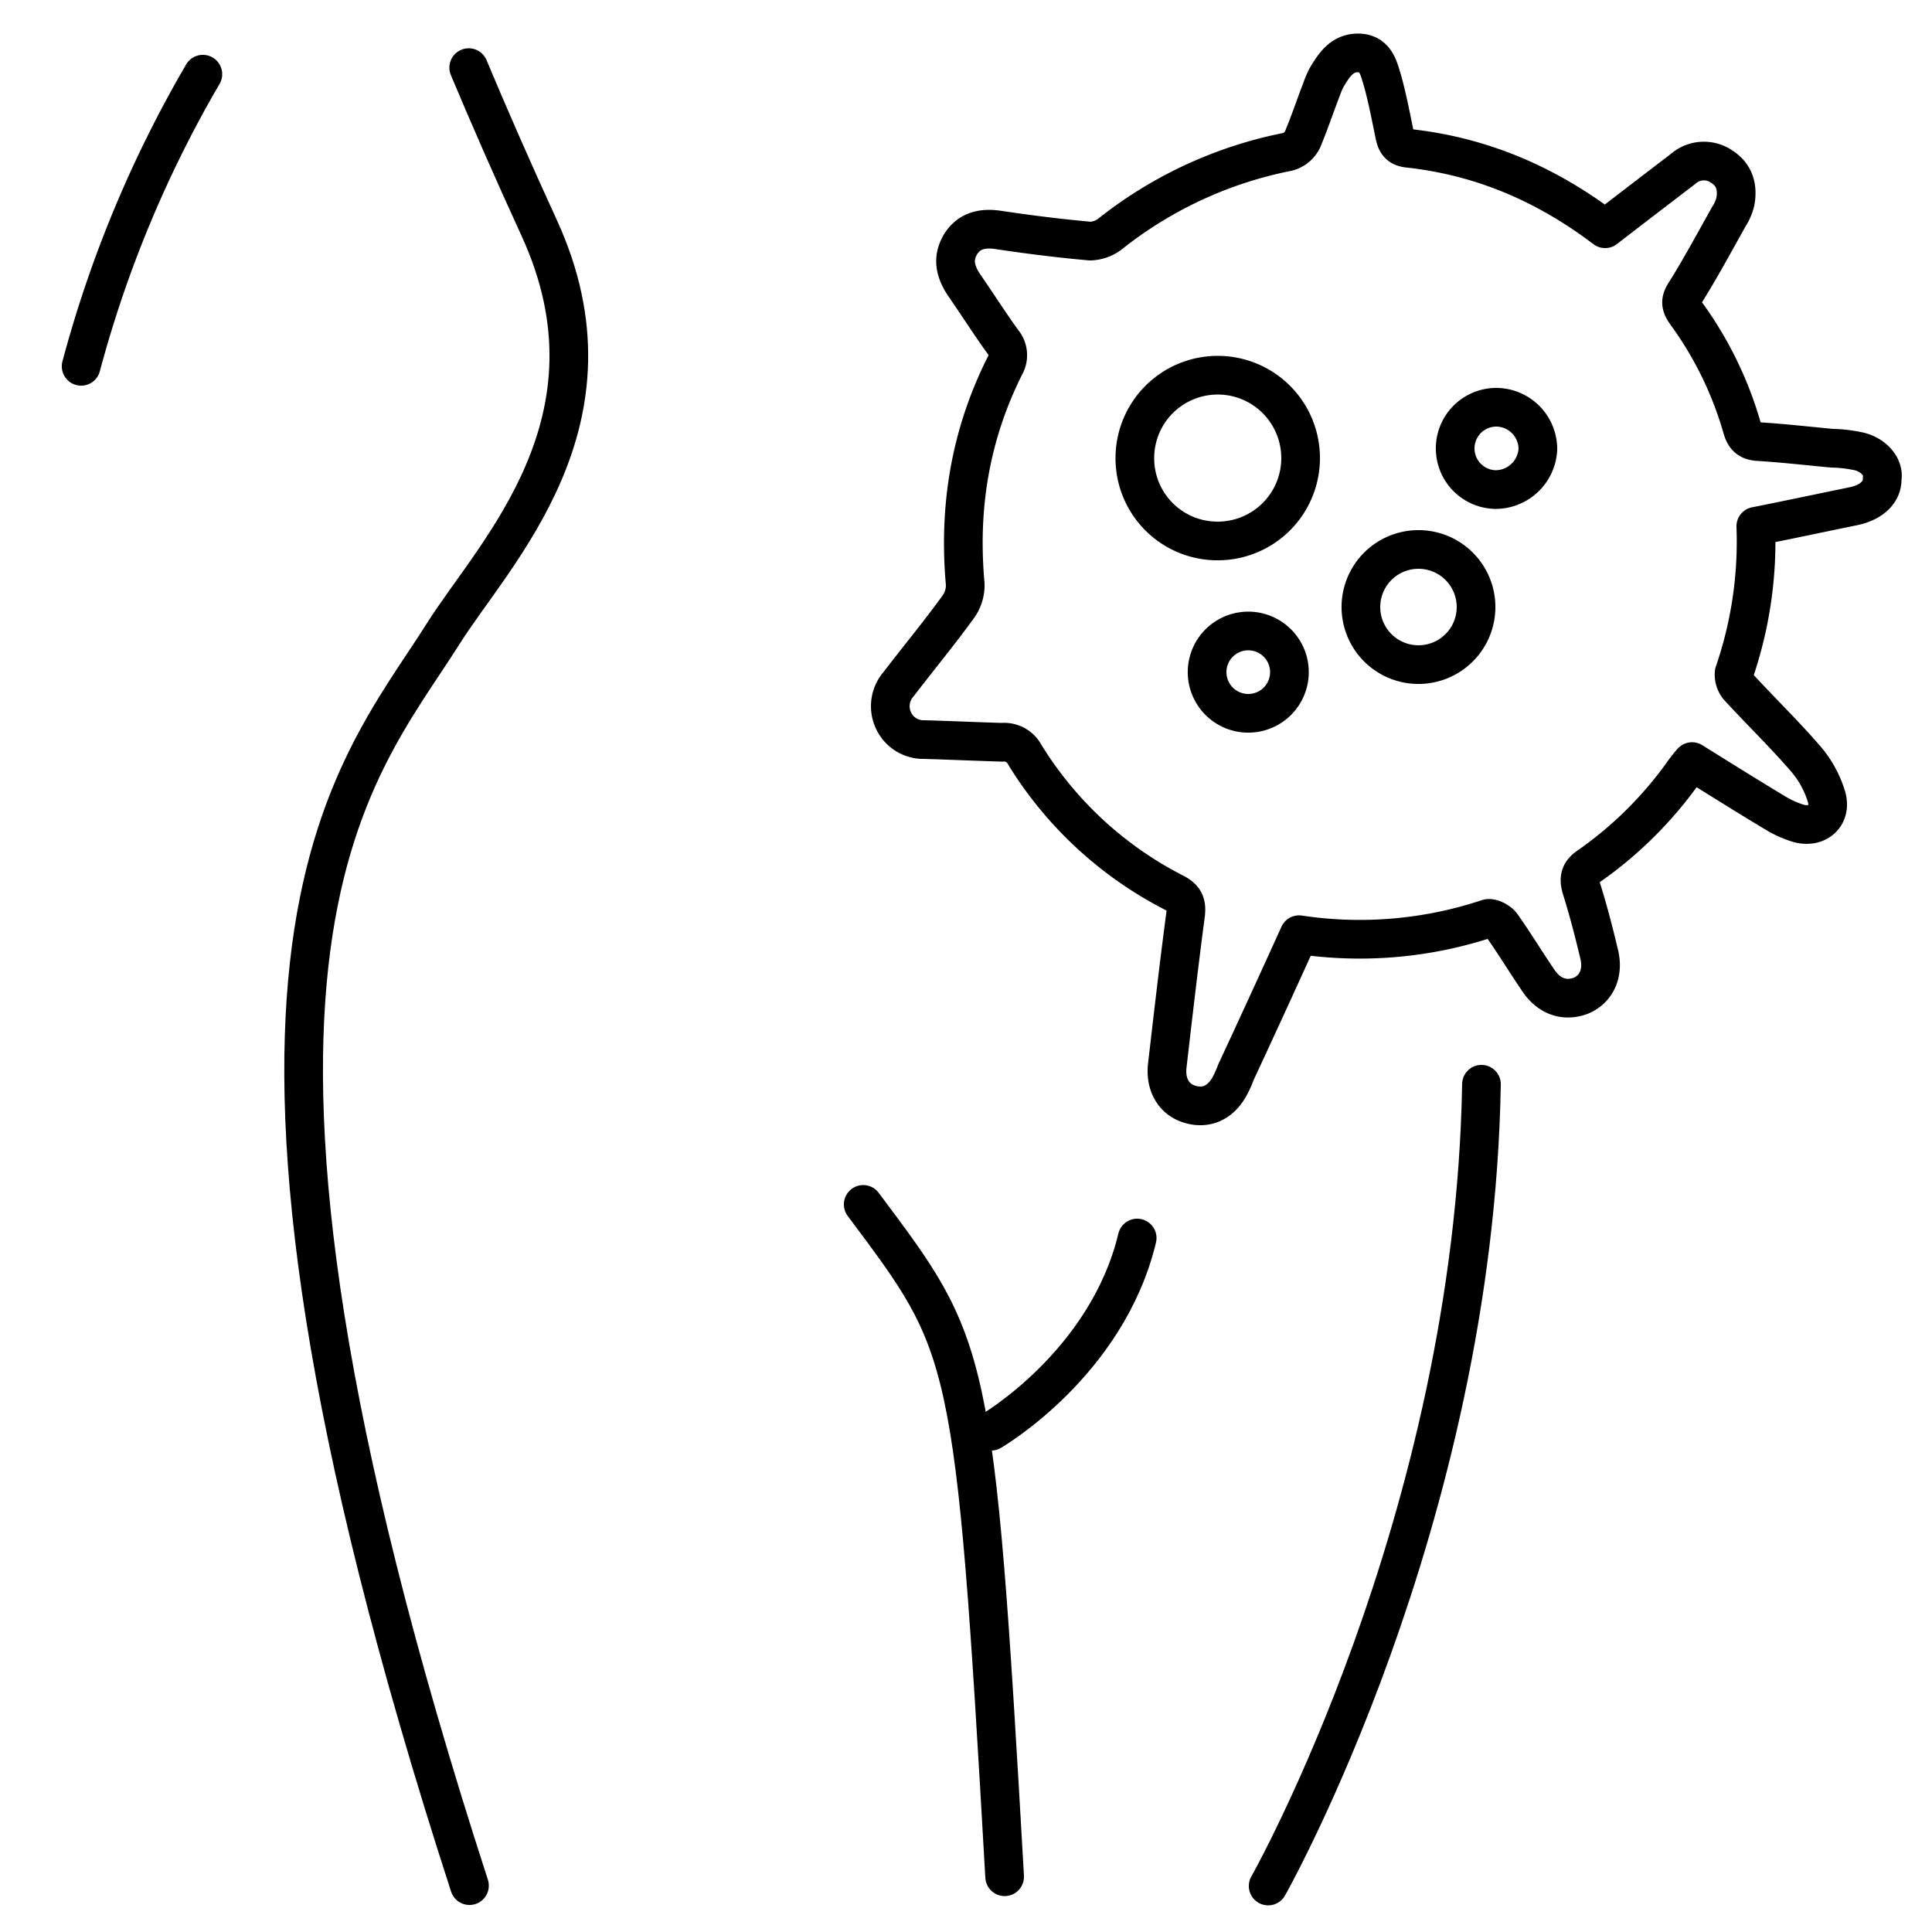
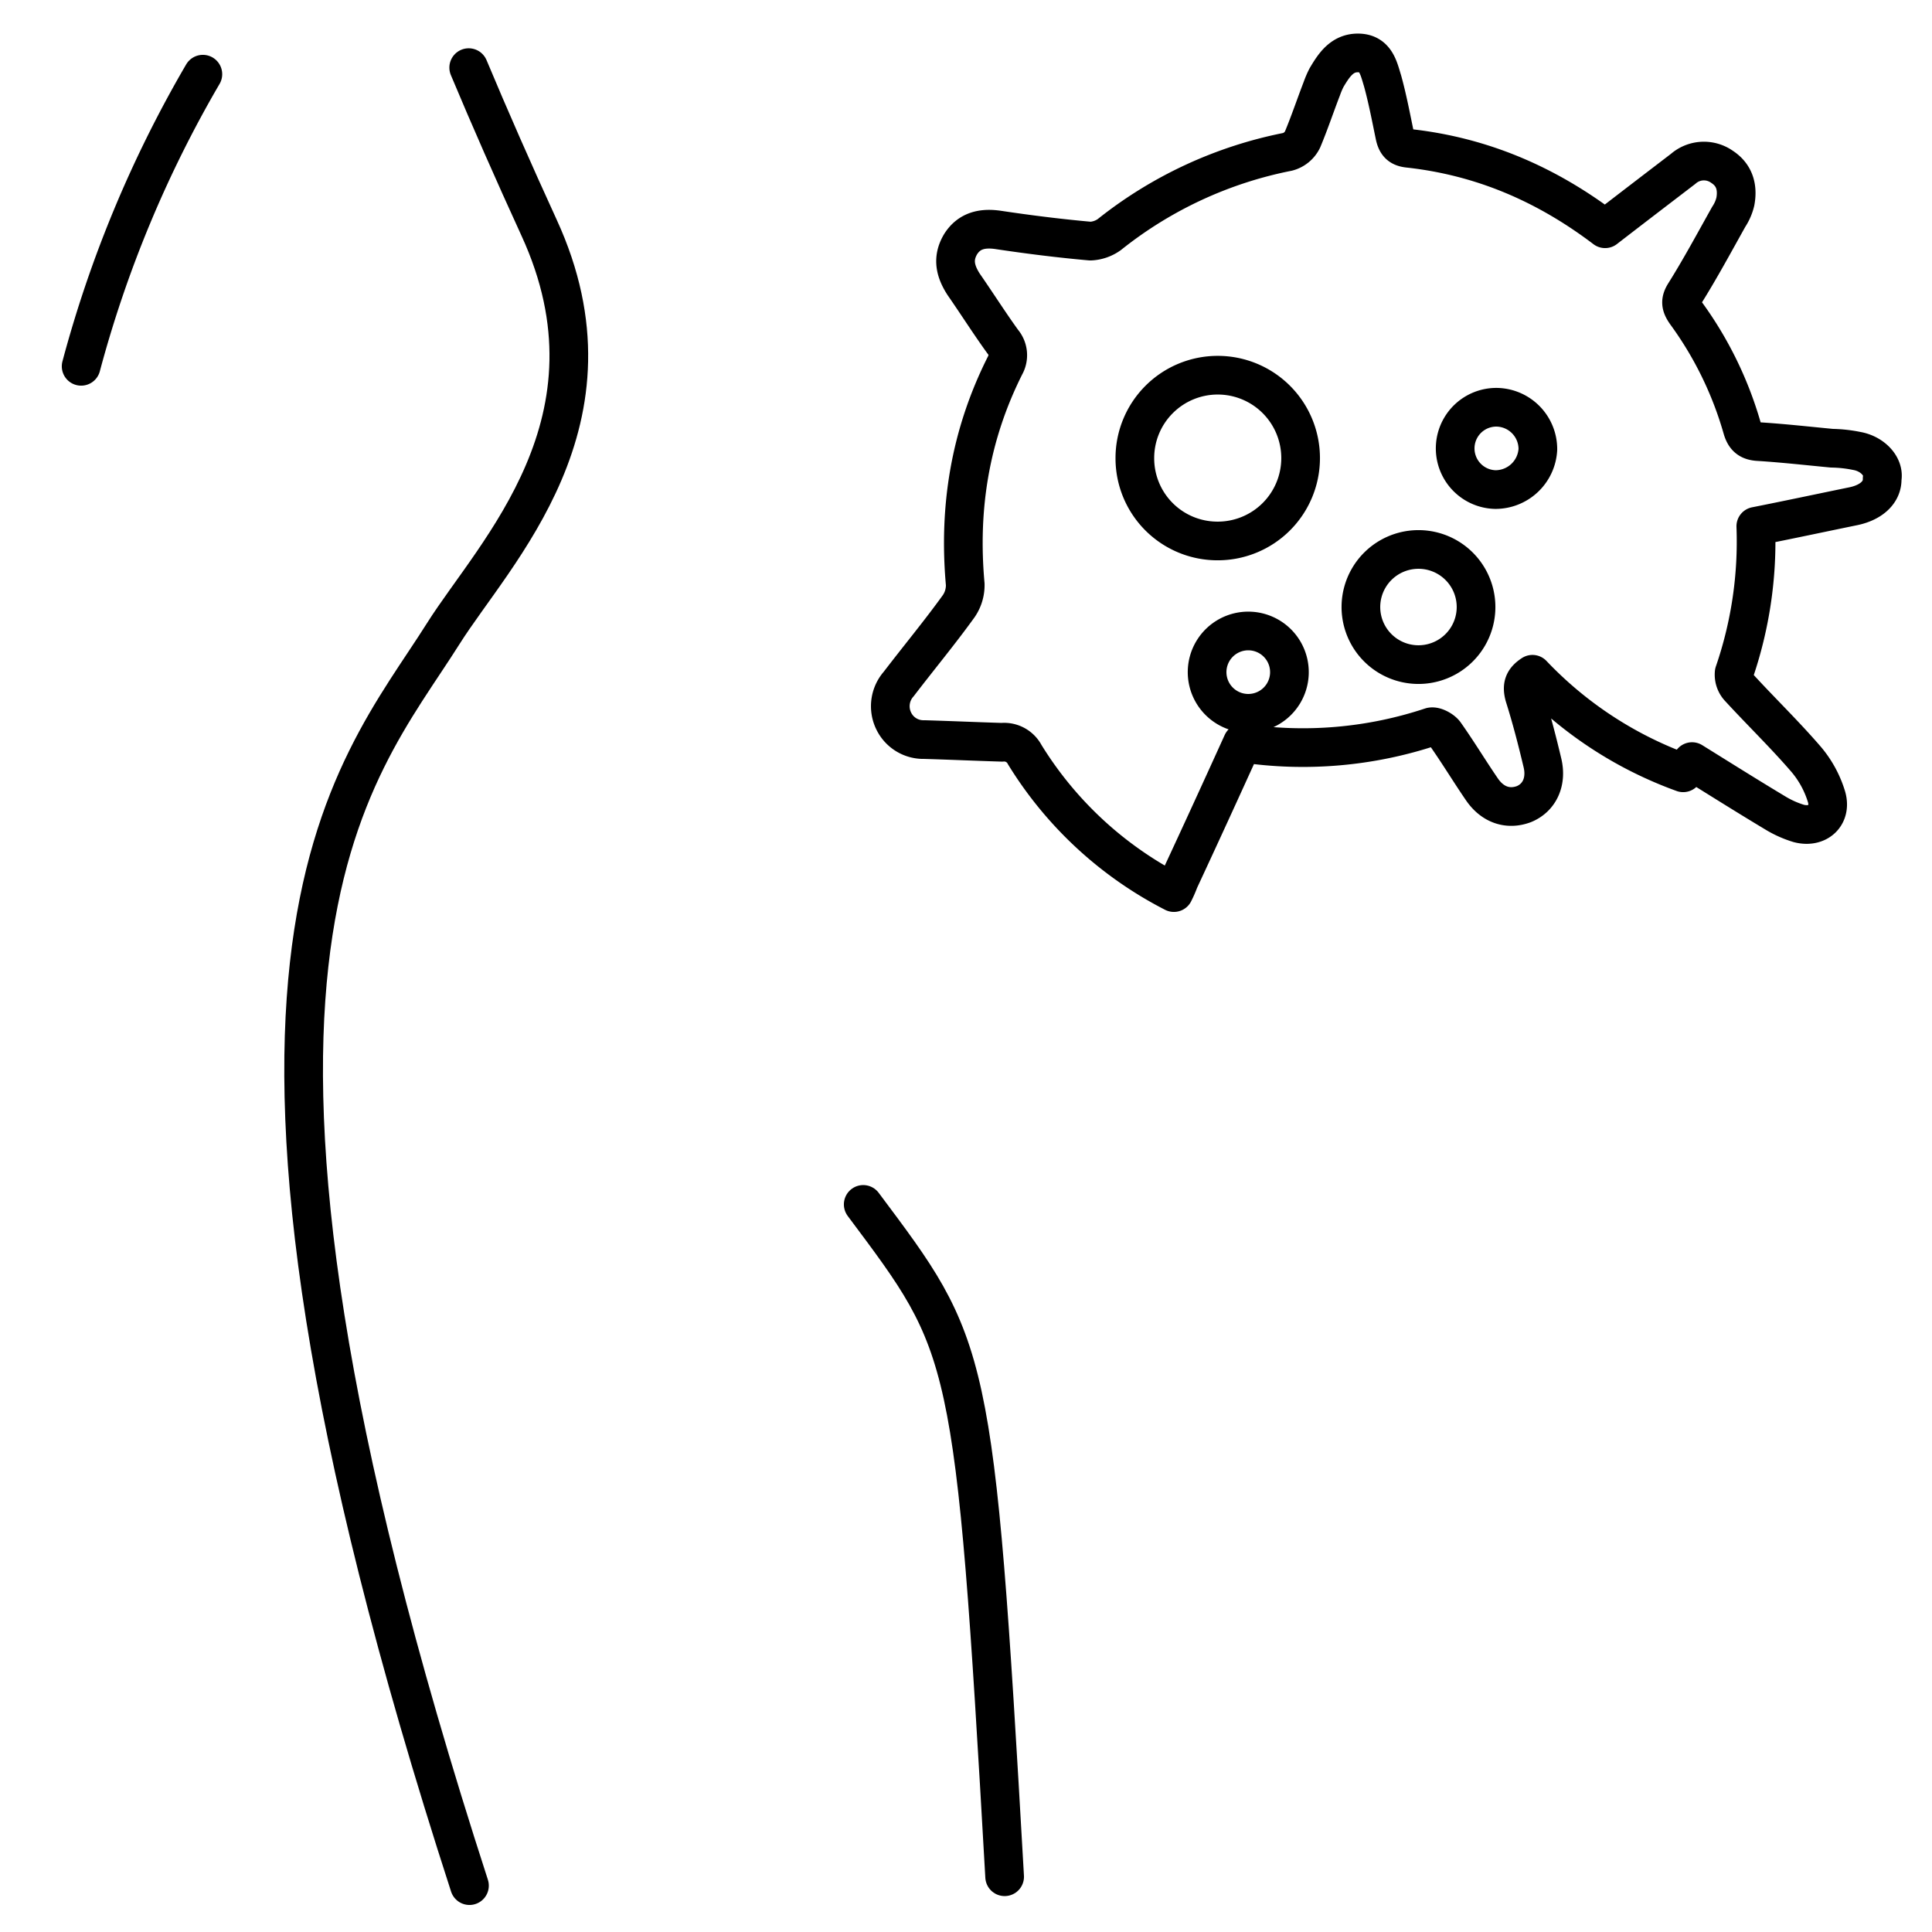
<svg xmlns="http://www.w3.org/2000/svg" id="Layer_1" data-name="Layer 1" viewBox="0 0 500 500">
  <defs>
    <style>.cls-1{fill:none;stroke:#000;stroke-linecap:round;stroke-linejoin:round;stroke-width:10.01px;}</style>
  </defs>
-   <path class="cls-1" d="M480.5,116.7a34.82,34.82,0,0,0-6.4-.7c-6.3-.6-12.5-1.3-18.8-1.7-2.5-.1-3.7-1-4.4-3.4A94.53,94.53,0,0,0,436.3,81c-1.4-2-1.5-3.2-.2-5.2,4-6.4,7.6-13.1,11.3-19.7a12.2,12.2,0,0,0,1.7-3.9c.7-3.7-.2-6.9-3.4-9a8.14,8.14,0,0,0-10.1.5c-6.8,5.2-13.6,10.4-20.2,15.5-15.3-11.6-31.9-18.7-50.7-20.8-2.2-.2-3.2-1-3.7-3.2-1-4.8-1.9-9.6-3.2-14.3-1-3.2-1.7-7.1-6.2-7.2-4.3-.1-6.4,3.2-8.3,6.4a23.58,23.58,0,0,0-1.2,2.8c-1.7,4.4-3.2,8.9-5,13.2a6,6,0,0,1-3.9,3.2,107.26,107.26,0,0,0-46.1,21.4,9.06,9.06,0,0,1-4.9,1.7c-7.9-.7-15.9-1.7-23.9-2.9-4.1-.6-7.5.2-9.7,3.7-2.2,3.7-1.4,7,.8,10.4,3.4,4.9,6.7,10.1,10.1,14.8a5.42,5.42,0,0,1,.6,6.2c-9,17.9-12.1,36.7-10.3,56.6a9.57,9.57,0,0,1-1.7,5.7c-4.9,6.8-10.3,13.3-15.5,20.1a8.69,8.69,0,0,0-1.3,9.6,8.52,8.52,0,0,0,7.9,4.8c6.8.2,13.5.5,20.1.7a6,6,0,0,1,5.9,3.2A97.53,97.53,0,0,0,303.8,231c2.8,1.4,3.4,2.9,3,5.9-1.7,12.8-3.2,25.8-4.7,38.8-.6,5,1.7,8.9,5.9,10.1,4.4,1.3,8.2-.6,10.5-5.2a30.9,30.9,0,0,0,1.4-3.2c5.5-11.8,10.9-23.6,16.3-35.5a105.19,105.19,0,0,0,48.9-4.2c1-.2,2.8.8,3.5,1.7,3.4,4.8,6.4,9.8,9.7,14.6,2.8,4,6.8,5.2,10.8,3.7,4.1-1.7,5.9-5.9,4.8-10.6-1.4-5.9-2.9-11.7-4.7-17.4-.7-2.6-.2-4.1,2.1-5.6A101.11,101.11,0,0,0,435.6,200a32.53,32.53,0,0,1,2.3-2.9c7.4,4.6,14.4,9,21.4,13.2a26.34,26.34,0,0,0,6.2,2.8c4.9,1.3,8.6-2.1,7.2-6.9a27.19,27.19,0,0,0-5.2-9.6c-5.5-6.4-11.6-12.3-17.3-18.5a5,5,0,0,1-1.4-4,104.4,104.4,0,0,0,5.6-37.9c8.6-1.7,17-3.5,25.3-5.2,4.7-1,7.5-3.7,7.4-7.1C487.7,120.7,484.6,117.4,480.5,116.7ZM322.8,184.6a10.65,10.65,0,0,1,.5-21.3,10.65,10.65,0,1,1-.5,21.3ZM314.9,140a21.38,21.38,0,0,1-21.2-21.4A21.45,21.45,0,1,1,314.9,140ZM367,172a14.9,14.9,0,1,1,.2-29.8A14.9,14.9,0,1,1,367,172Zm20-45.3a10.65,10.65,0,0,1,.5-21.3A10.84,10.84,0,0,1,398,116.3,11,11,0,0,1,387,126.7Z" />
+   <path class="cls-1" d="M480.5,116.7a34.82,34.82,0,0,0-6.4-.7c-6.3-.6-12.5-1.3-18.8-1.7-2.5-.1-3.7-1-4.4-3.4A94.53,94.53,0,0,0,436.3,81c-1.4-2-1.5-3.2-.2-5.2,4-6.4,7.6-13.1,11.3-19.7a12.2,12.2,0,0,0,1.7-3.9c.7-3.7-.2-6.9-3.4-9a8.14,8.14,0,0,0-10.1.5c-6.8,5.2-13.6,10.4-20.2,15.5-15.3-11.6-31.9-18.7-50.7-20.8-2.2-.2-3.2-1-3.7-3.2-1-4.8-1.9-9.6-3.2-14.3-1-3.2-1.7-7.1-6.2-7.2-4.3-.1-6.4,3.2-8.3,6.4a23.58,23.58,0,0,0-1.2,2.8c-1.7,4.4-3.2,8.9-5,13.2a6,6,0,0,1-3.9,3.2,107.26,107.26,0,0,0-46.1,21.4,9.06,9.06,0,0,1-4.9,1.7c-7.9-.7-15.9-1.7-23.9-2.9-4.1-.6-7.5.2-9.7,3.7-2.2,3.7-1.4,7,.8,10.4,3.4,4.9,6.7,10.1,10.1,14.8a5.42,5.42,0,0,1,.6,6.2c-9,17.9-12.1,36.7-10.3,56.6a9.57,9.57,0,0,1-1.7,5.7c-4.9,6.8-10.3,13.3-15.5,20.1a8.69,8.69,0,0,0-1.3,9.6,8.52,8.52,0,0,0,7.9,4.8c6.8.2,13.5.5,20.1.7a6,6,0,0,1,5.9,3.2A97.53,97.53,0,0,0,303.8,231a30.9,30.9,0,0,0,1.4-3.2c5.5-11.8,10.9-23.6,16.3-35.5a105.19,105.19,0,0,0,48.9-4.2c1-.2,2.8.8,3.5,1.7,3.4,4.8,6.4,9.8,9.7,14.6,2.8,4,6.8,5.2,10.8,3.7,4.1-1.7,5.9-5.9,4.8-10.6-1.4-5.9-2.9-11.7-4.7-17.4-.7-2.6-.2-4.1,2.1-5.6A101.11,101.11,0,0,0,435.6,200a32.53,32.53,0,0,1,2.3-2.9c7.4,4.6,14.4,9,21.4,13.2a26.34,26.34,0,0,0,6.2,2.8c4.9,1.3,8.6-2.1,7.2-6.9a27.19,27.19,0,0,0-5.2-9.6c-5.5-6.4-11.6-12.3-17.3-18.5a5,5,0,0,1-1.4-4,104.4,104.4,0,0,0,5.6-37.9c8.6-1.7,17-3.5,25.3-5.2,4.7-1,7.5-3.7,7.4-7.1C487.7,120.7,484.6,117.4,480.5,116.7ZM322.8,184.6a10.65,10.65,0,0,1,.5-21.3,10.65,10.65,0,1,1-.5,21.3ZM314.9,140a21.38,21.38,0,0,1-21.2-21.4A21.45,21.45,0,1,1,314.9,140ZM367,172a14.9,14.9,0,1,1,.2-29.8A14.9,14.9,0,1,1,367,172Zm20-45.3a10.65,10.65,0,0,1,.5-21.3A10.84,10.84,0,0,1,398,116.3,11,11,0,0,1,387,126.7Z" />
  <path class="cls-1" d="M52.5,19.2A306.61,306.61,0,0,0,21,94.8" />
  <path class="cls-1" d="M121.3,17.5c5.4,12.9,11.6,27,18.2,41.4,23,50-11.5,84-24.8,105.1-23.5,37.3-71.3,83.1,6.8,324" />
  <path class="cls-1" d="M223.4,311.7c27.7,37.1,28.8,36.8,36.6,174" />
-   <path class="cls-1" d="M256.5,370.4s30-17.4,37.8-50" />
-   <path class="cls-1" d="M328.2,488.1s53.3-94.3,55.2-207.5" />
</svg>